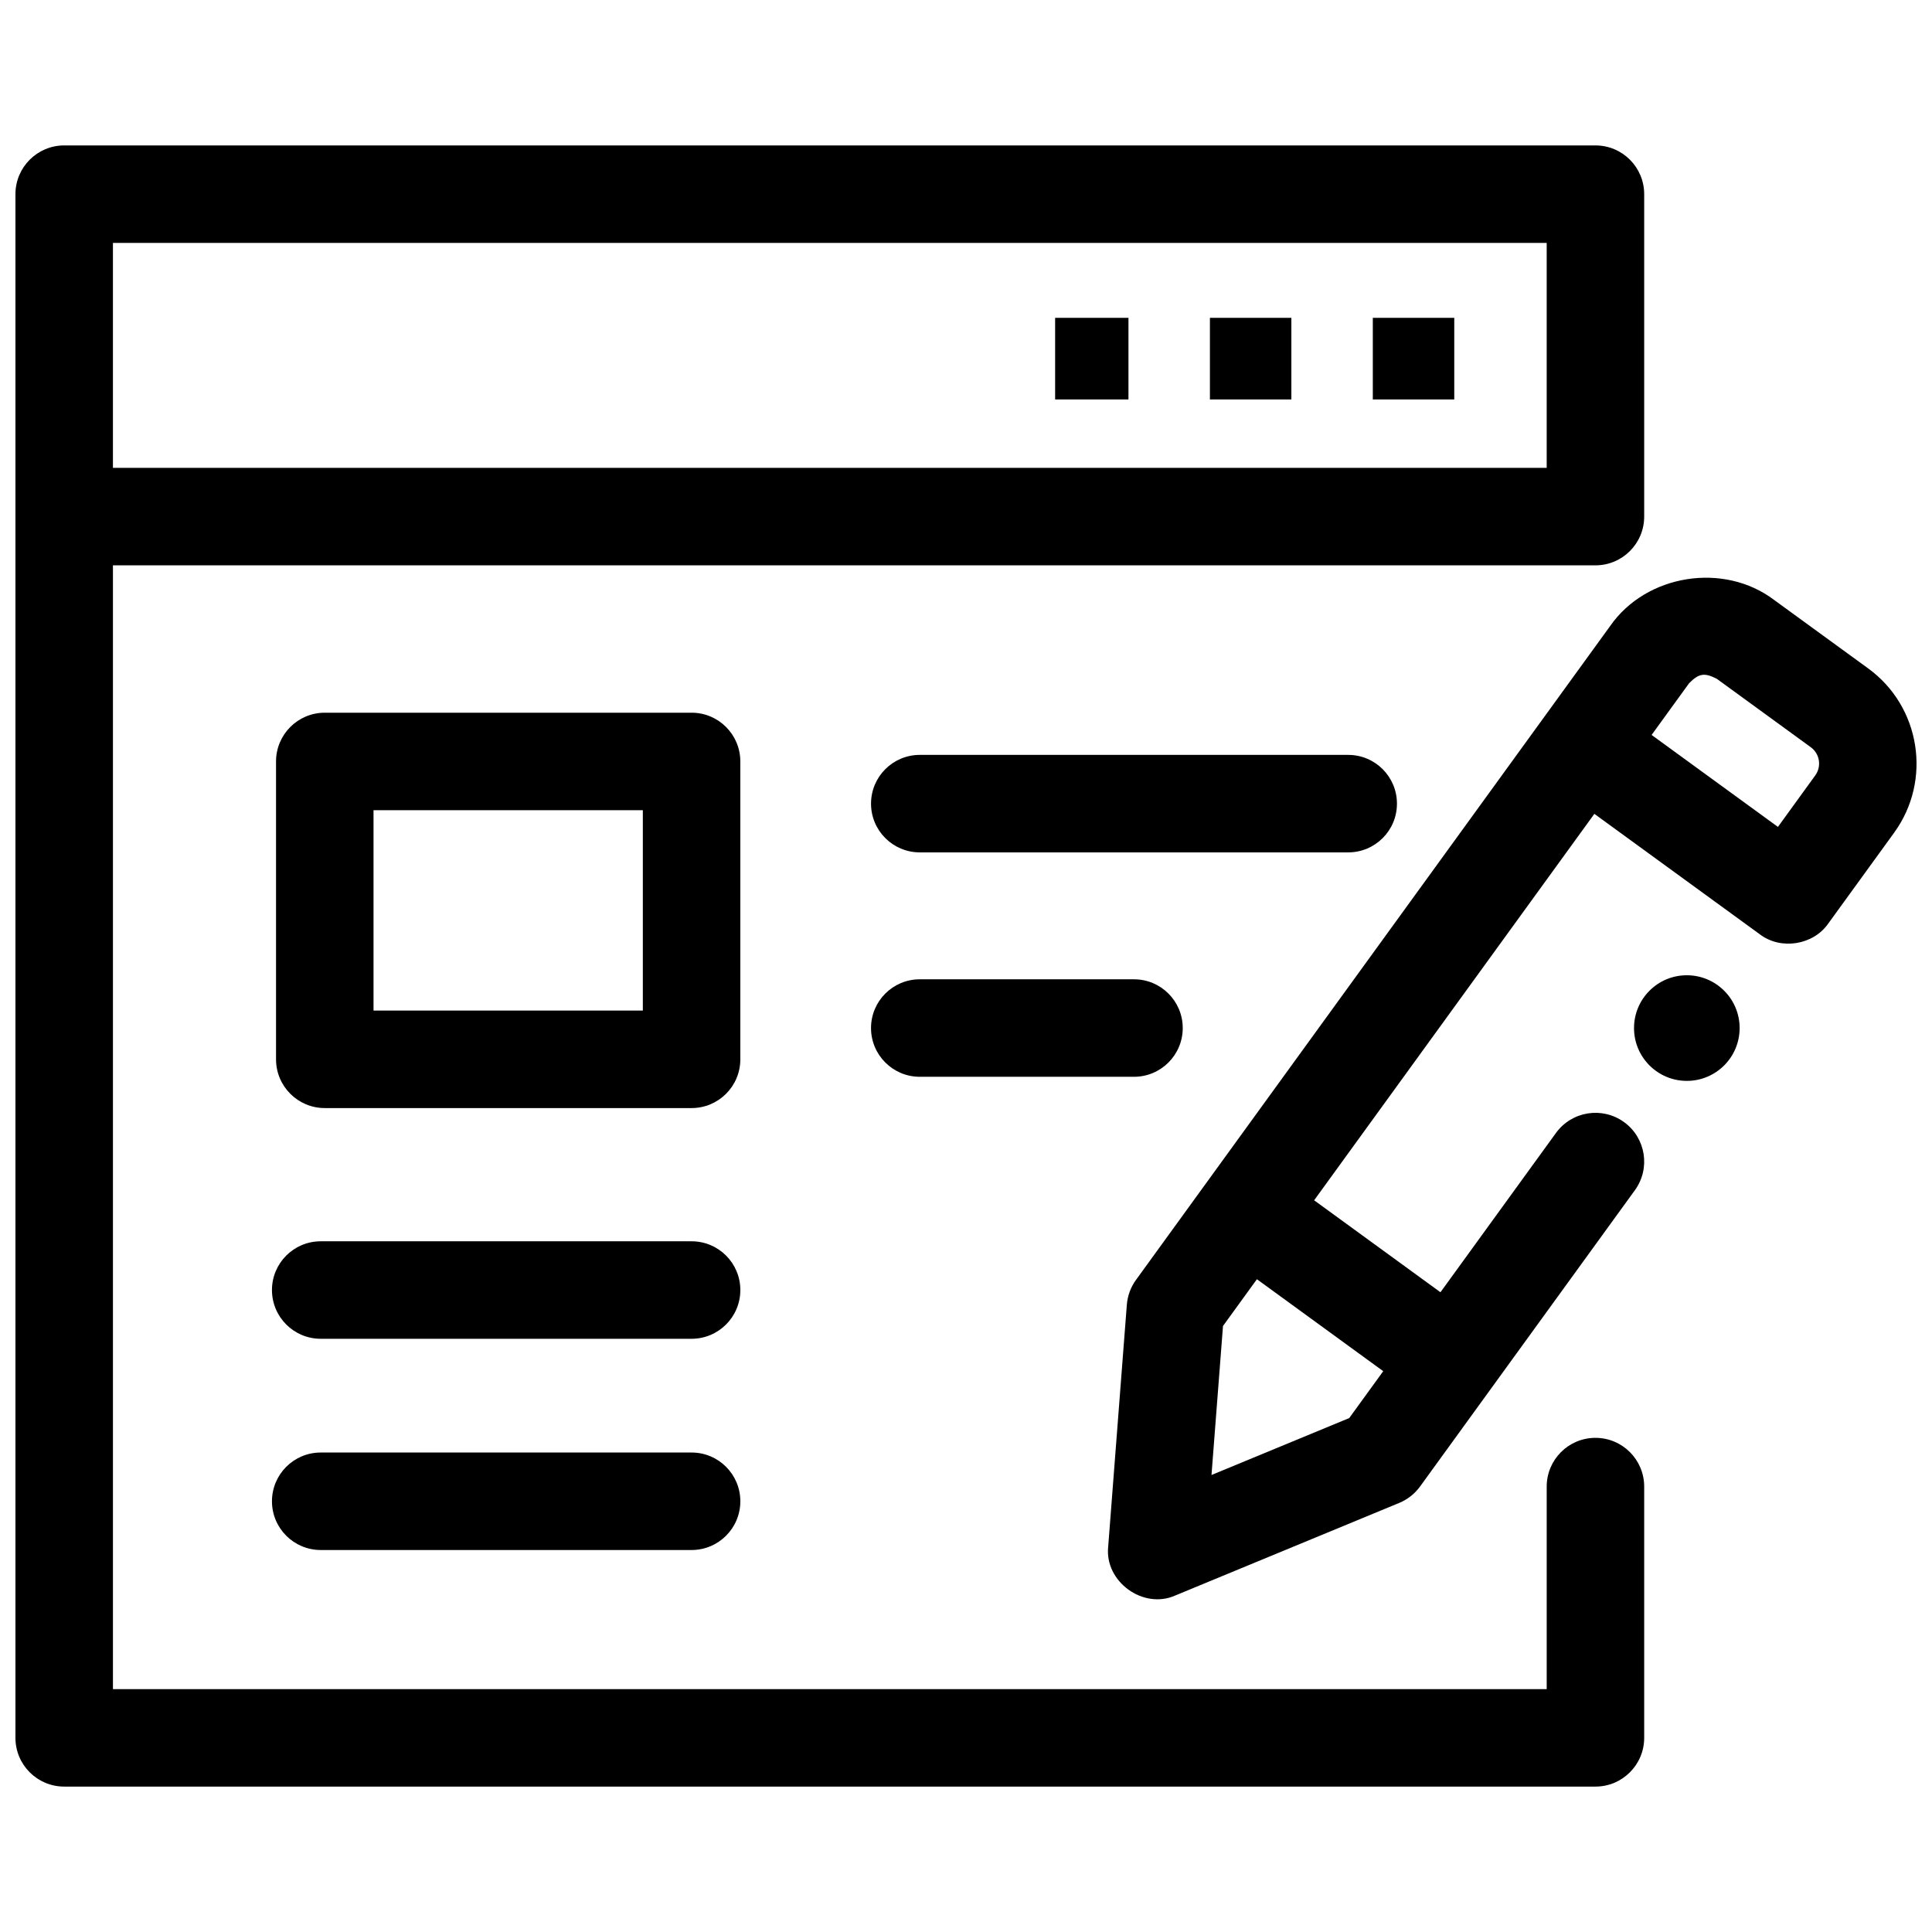
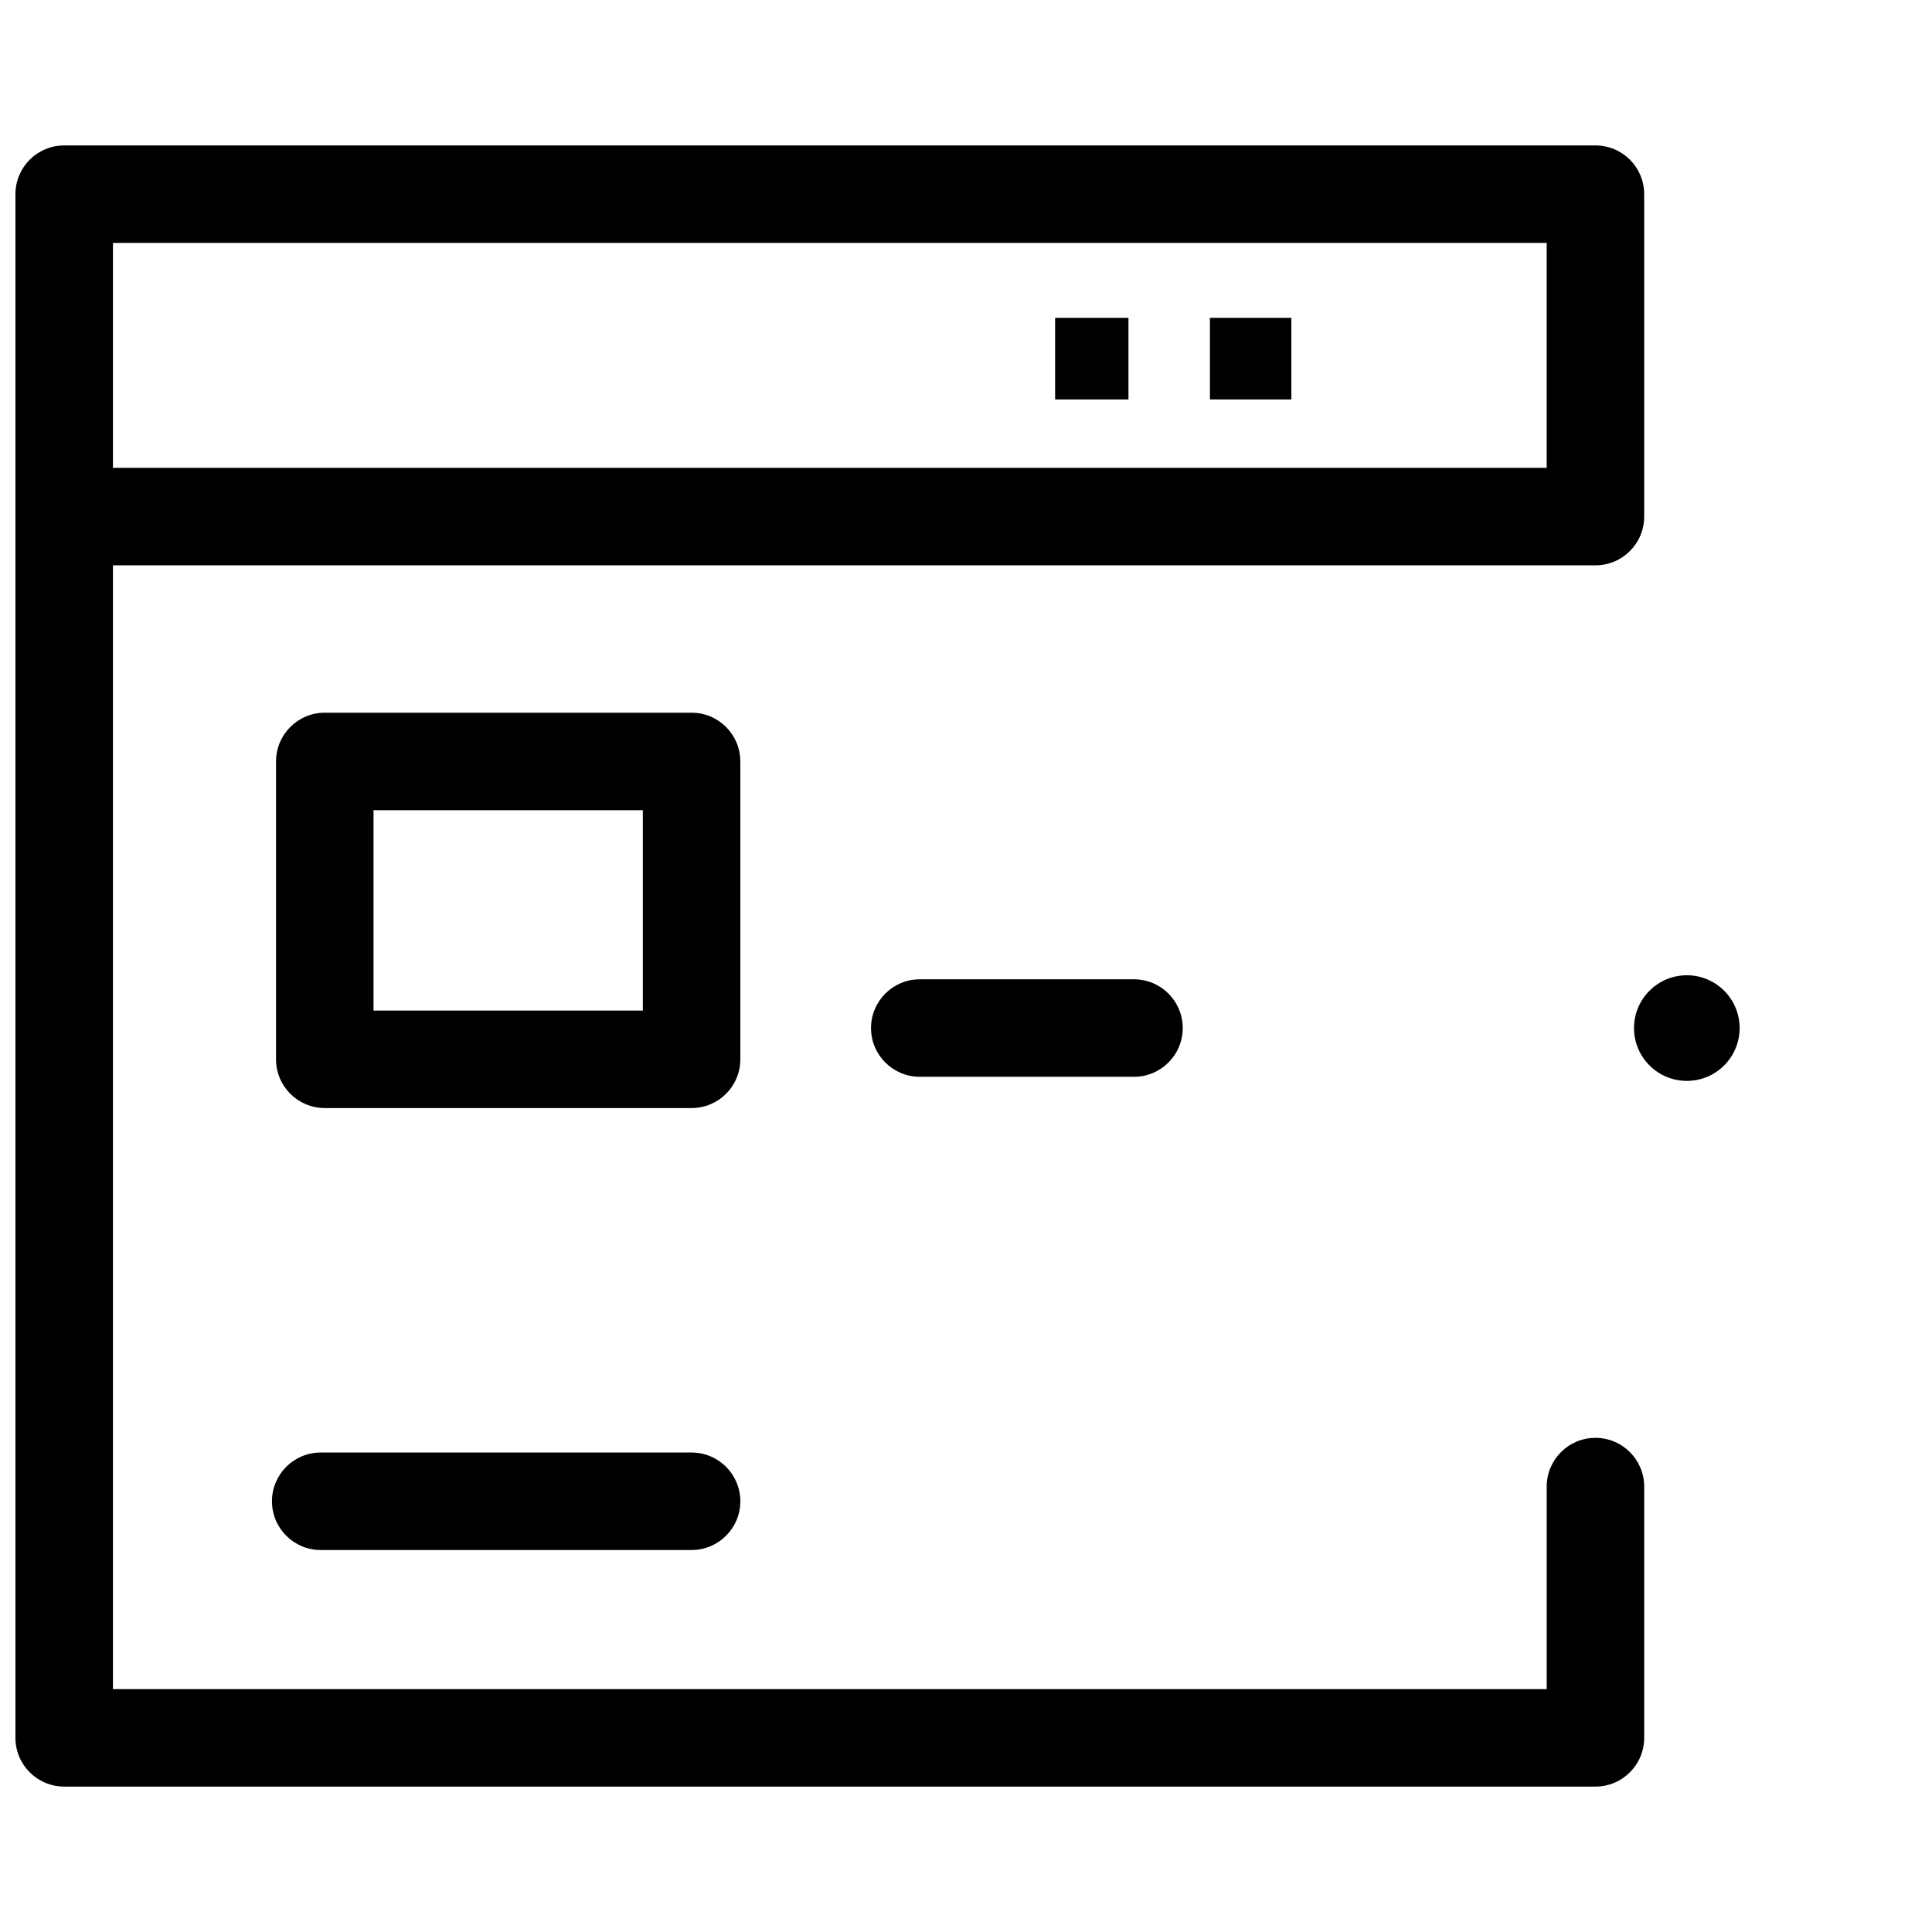
<svg xmlns="http://www.w3.org/2000/svg" width="800px" height="800px" version="1.1" viewBox="144 144 512 512">
  <defs>
    <clipPath id="b">
      <path d="m148.09 182h431.91v436h-431.91z" />
    </clipPath>
    <clipPath id="a">
      <path d="m437 297h214.9v271h-214.9z" />
    </clipPath>
  </defs>
-   <path d="m327.28 498.79h-98.289c-7.133 0-12.918-5.785-12.918-12.918 0-7.133 5.785-12.918 12.918-12.918h98.289c7.133 0 12.918 5.785 12.918 12.918 0 7.133-5.785 12.918-12.918 12.918z" />
  <path d="m327.28 554.77h-98.289c-7.133 0-12.918-5.785-12.918-12.918 0-7.133 5.785-12.918 12.918-12.918h98.289c7.133 0 12.918 5.785 12.918 12.918 0 7.133-5.785 12.918-12.918 12.918z" />
  <path d="m327.28 437.65h-97.211c-7.133 0-12.918-5.785-12.918-12.918v-78.941c0-7.133 5.785-12.918 12.918-12.918h97.207c7.133 0 12.918 5.785 12.918 12.918v78.941c0.004 7.133-5.781 12.918-12.914 12.918zm-84.293-25.836h71.371v-53.105h-71.371z" />
  <path d="m444.52 429.36h-56.773c-7.133 0-12.918-5.785-12.918-12.918 0-7.133 5.785-12.918 12.918-12.918h56.773c7.133 0 12.918 5.785 12.918 12.918 0 7.133-5.785 12.918-12.918 12.918z" />
-   <path d="m501.29 369.89h-113.54c-7.133 0-12.918-5.785-12.918-12.918s5.785-12.918 12.918-12.918h113.54c7.133 0 12.918 5.785 12.918 12.918 0.004 7.133-5.781 12.918-12.918 12.918z" />
  <g clip-path="url(#b)">
    <path d="m566.81 293.82c7.133 0 12.918-5.785 12.918-12.918v-85.445c0-7.133-5.785-12.918-12.918-12.918h-405.8c-7.133 0-12.918 5.785-12.918 12.918v409.09c0 7.133 5.785 12.918 12.918 12.918h405.8c7.133 0 12.918-5.785 12.918-12.918v-66.586c0-7.133-5.785-12.918-12.918-12.918-7.137 0-12.918 5.785-12.918 12.918v53.672h-379.96v-297.81zm-392.88-85.445h379.96v59.605h-379.96z" />
  </g>
  <g clip-path="url(#a)">
-     <path d="m639.09 321.14-24.887-18.117c-13.344-10.145-33.953-6.871-43.508 6.898l-125.65 173.27c-1.402 1.93-2.238 4.211-2.422 6.59l-4.941 64.09c-1.004 9.289 9.32 16.758 17.816 12.934l59.309-24.516c2.211-0.914 4.121-2.422 5.523-4.356l56.938-78.52c4.188-5.777 2.902-13.855-2.875-18.043-5.777-4.188-13.852-2.898-18.043 2.875l-30.613 42.215-33.477-24.371 74.262-102.41 43.902 31.957c5.543 4.188 14.086 2.832 18.062-2.859l17.492-24.121c10.074-13.895 6.988-33.418-6.891-43.52zm-47.48 3.949c2.586-2.644 4.109-2.891 7.387-1.18l24.887 18.117c2.379 1.73 2.906 5.082 1.176 7.469l-9.891 13.645-33.477-24.371zm-126.55 209.8 3.047-39.488 8.988-12.395 33.477 24.371-9.012 12.426z" />
-   </g>
+     </g>
  <path d="m605.02 416.45c0 7.727-6.266 13.996-13.992 13.996-7.731 0-13.996-6.269-13.996-13.996 0-7.731 6.266-13.996 13.996-13.996 7.727 0 13.992 6.266 13.992 13.996" />
  <path d="m464.64 228.23h21.586v21.629h-21.586z" />
  <path d="m423.62 228.23h19.434v21.629h-19.434z" />
-   <path d="m507.81 228.23h21.586v21.629h-21.586z" />
</svg>